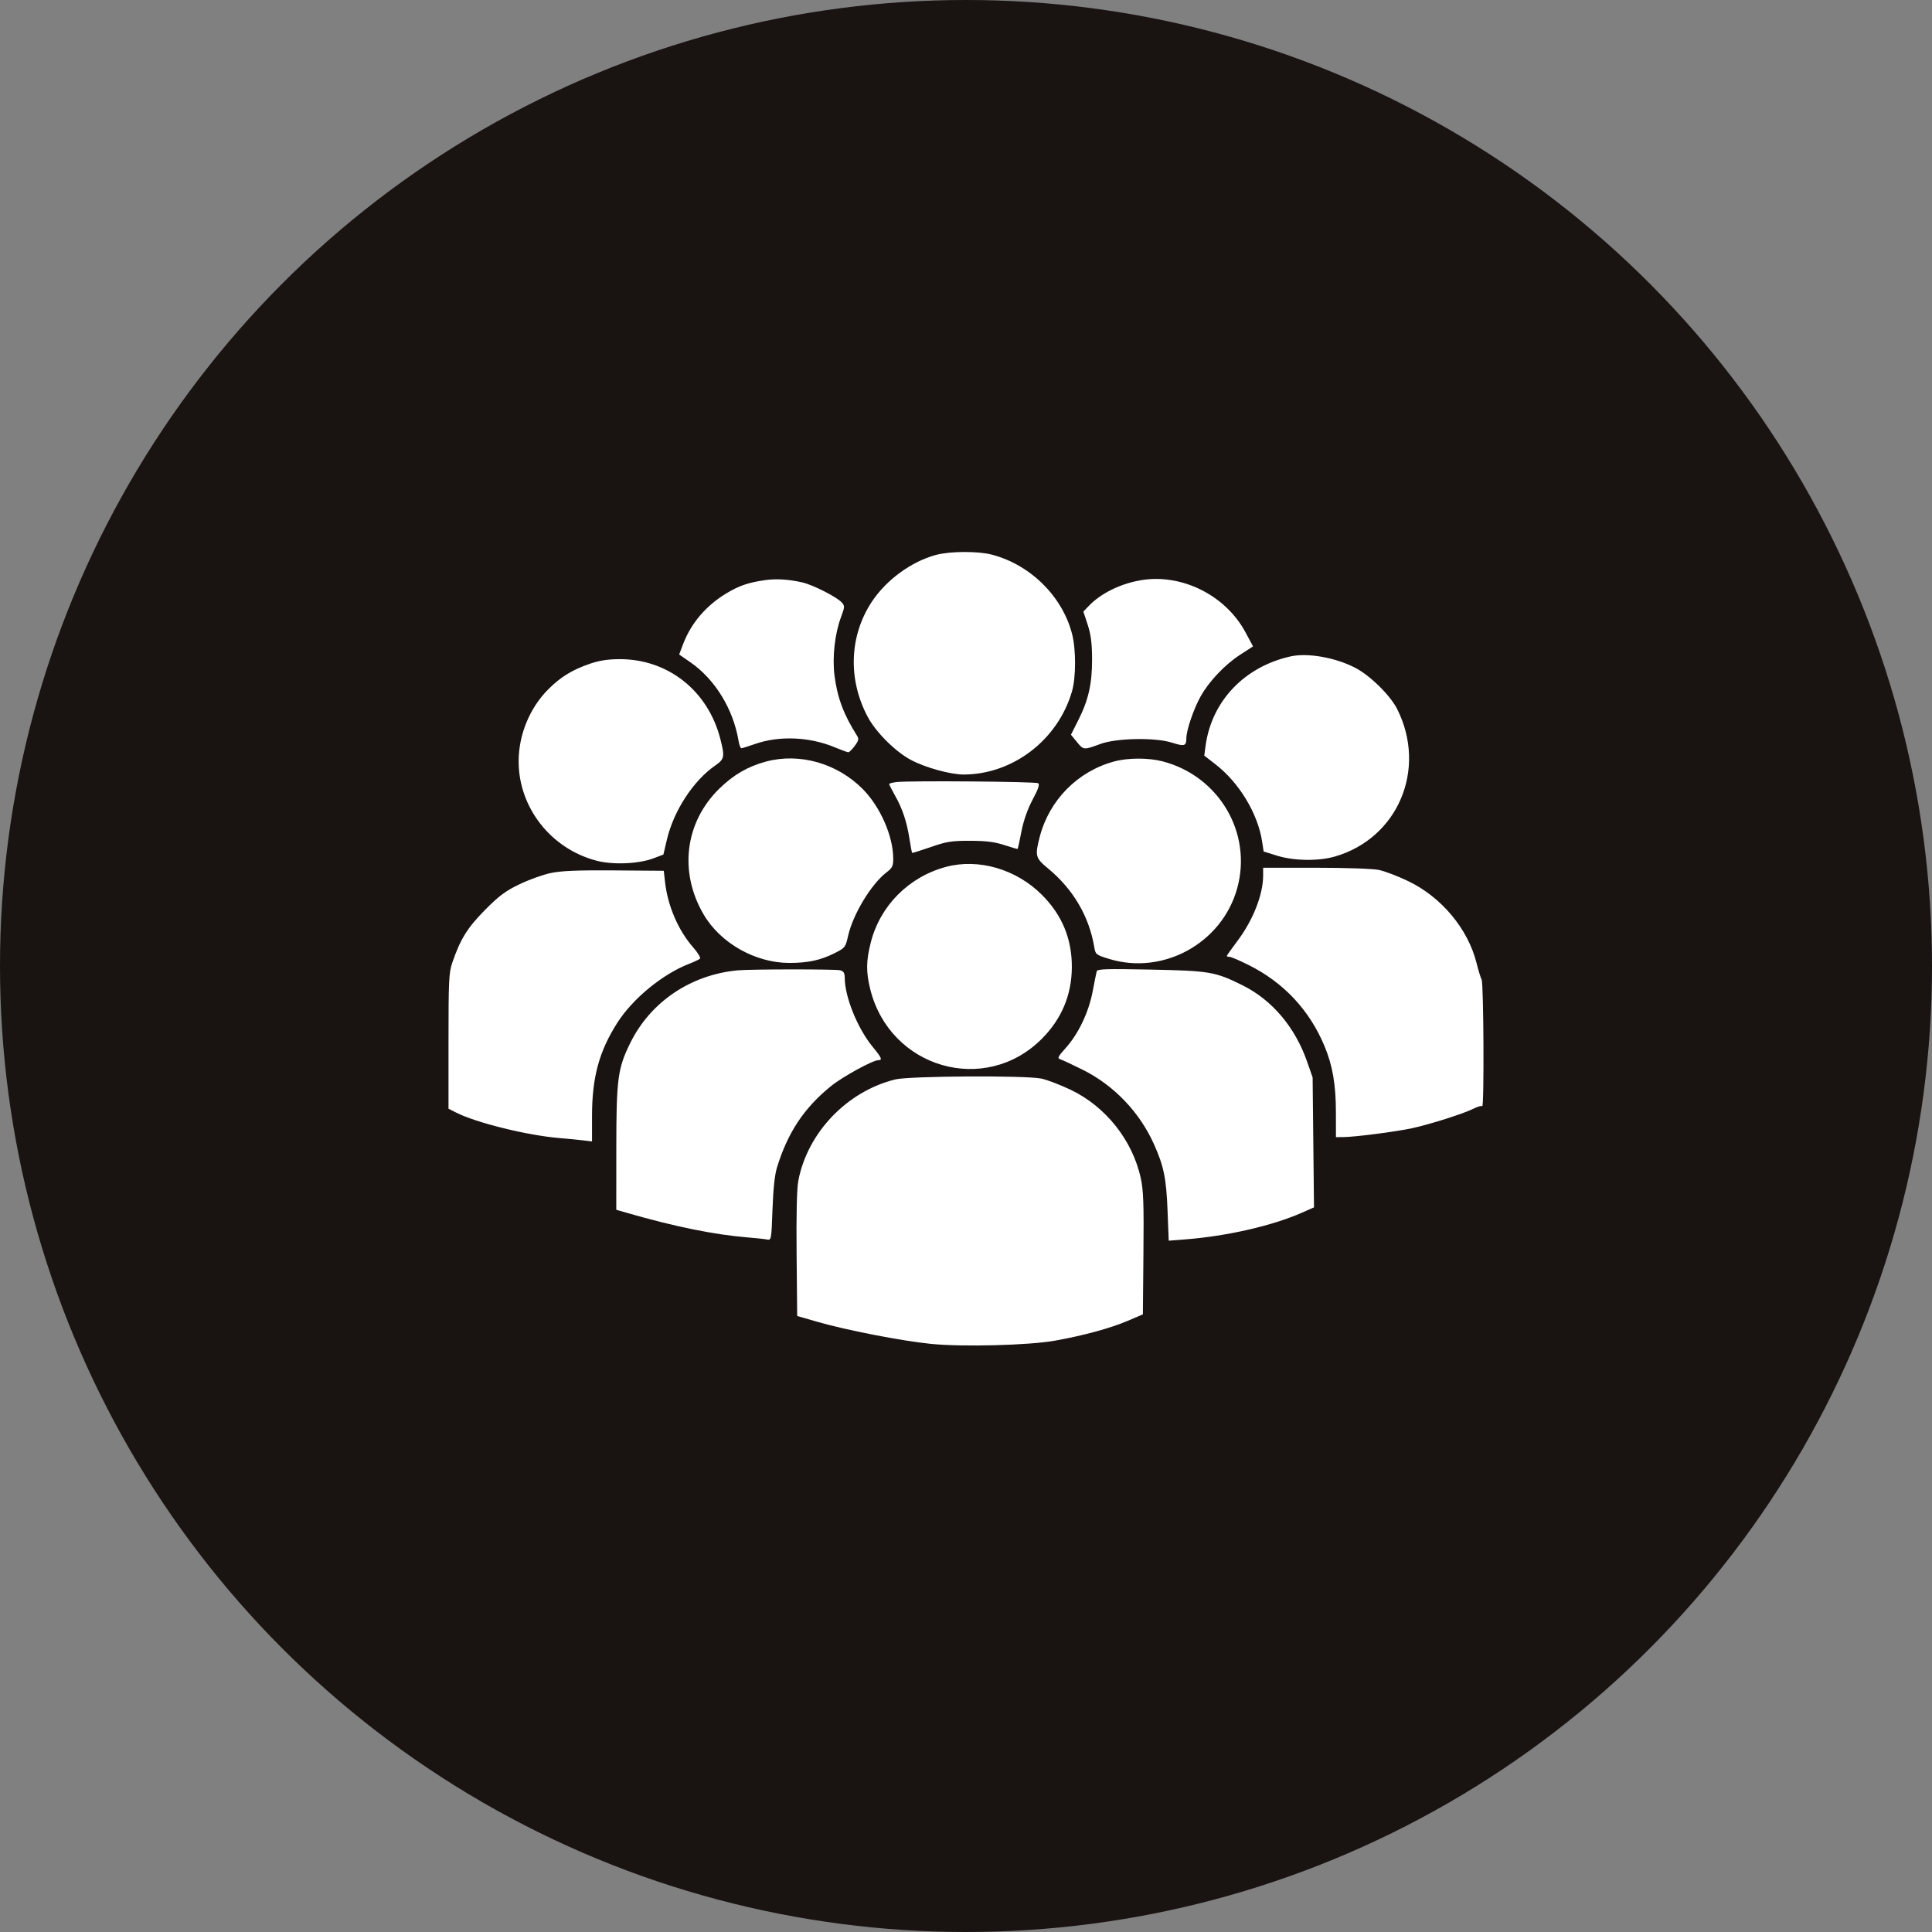
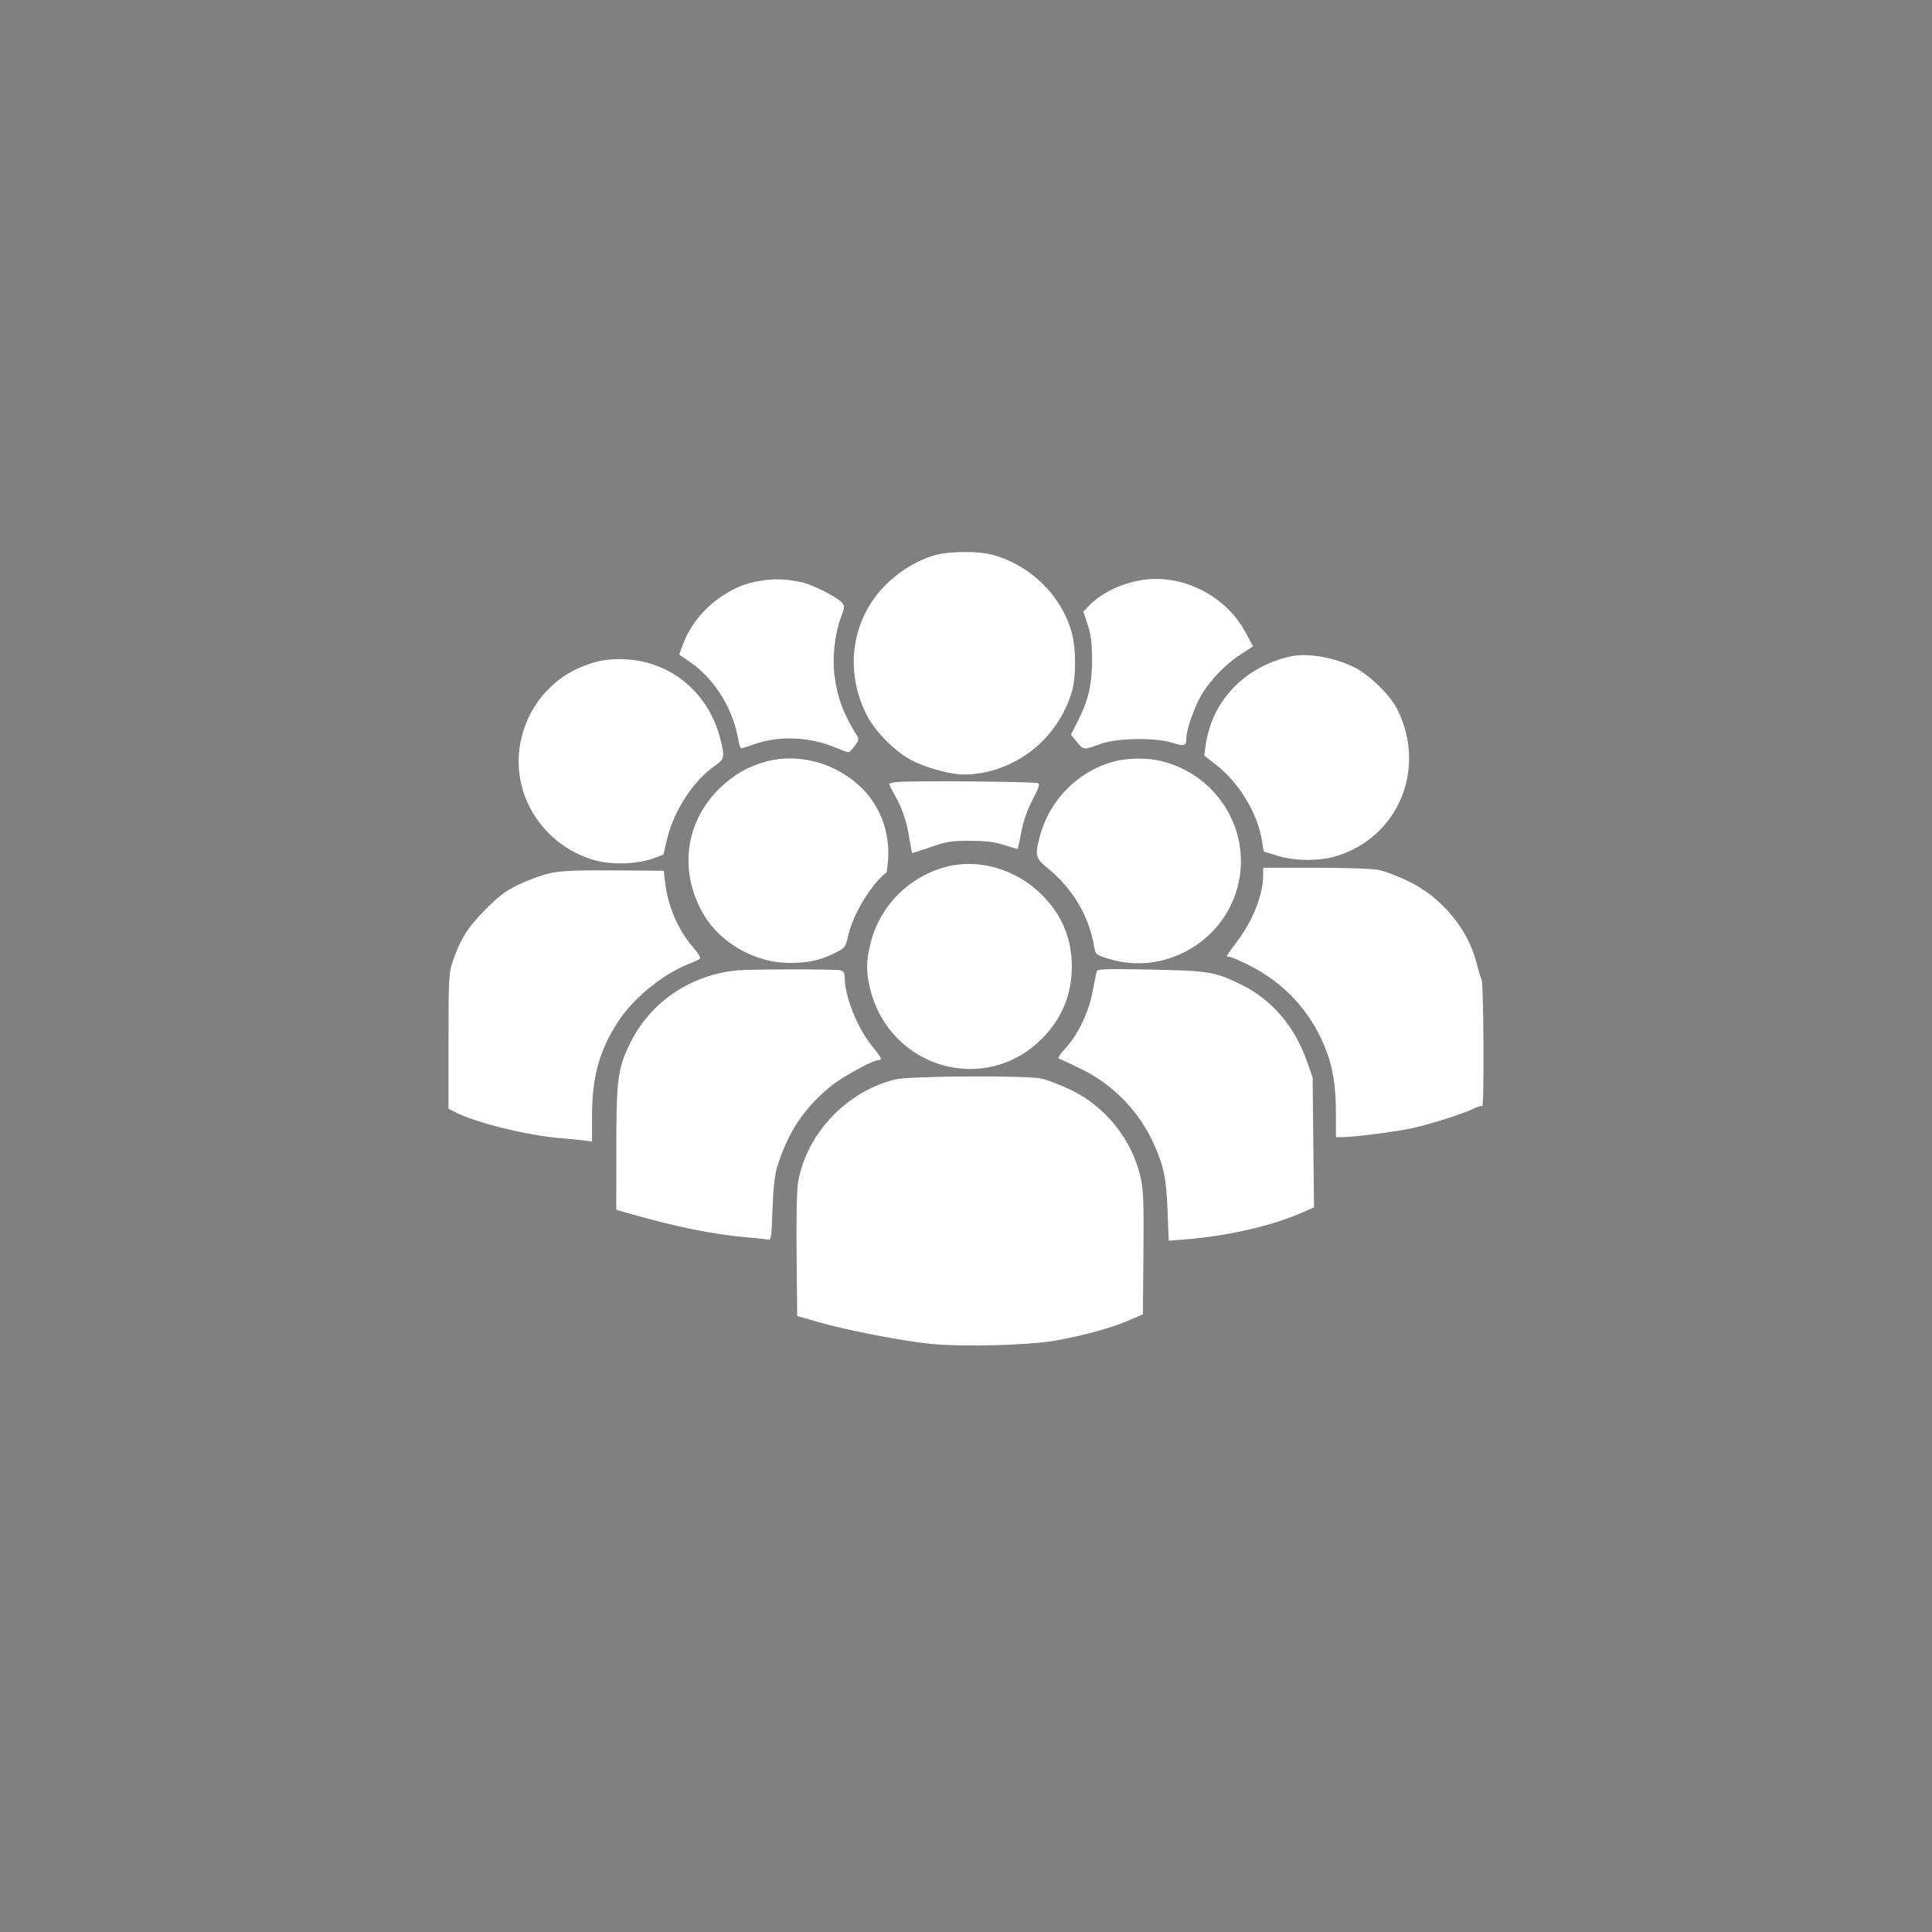
<svg xmlns="http://www.w3.org/2000/svg" width="56" height="56" viewBox="0 0 56 56" fill="none">
  <rect x="0" y="0" width="56" height="56" fill="#808080" stroke="none" />
-   <circle cx="28" cy="28" r="28" fill="#191312" />
-   <path fill-rule="evenodd" clip-rule="evenodd" d="M27.128 16.085C26.416 16.277 25.692 16.806 25.271 17.441C24.619 18.426 24.572 19.686 25.148 20.773C25.386 21.222 25.948 21.784 26.404 22.027C26.821 22.25 27.55 22.451 27.936 22.45C29.361 22.444 30.66 21.449 31.07 20.047C31.19 19.641 31.192 18.824 31.074 18.373C30.792 17.285 29.874 16.376 28.759 16.079C28.355 15.971 27.539 15.974 27.128 16.085ZM22.17 16.816C21.688 16.886 21.425 16.976 21.055 17.198C20.466 17.553 20.03 18.064 19.799 18.672L19.686 18.971L20.008 19.194C20.722 19.687 21.252 20.549 21.406 21.467C21.426 21.588 21.464 21.688 21.49 21.688C21.515 21.688 21.692 21.633 21.882 21.566C22.586 21.318 23.472 21.356 24.204 21.664C24.389 21.741 24.562 21.805 24.589 21.805C24.616 21.805 24.7 21.722 24.775 21.62C24.894 21.458 24.902 21.419 24.833 21.311C24.455 20.715 24.269 20.217 24.189 19.584C24.121 19.052 24.197 18.37 24.377 17.888C24.488 17.59 24.489 17.563 24.397 17.461C24.254 17.302 23.56 16.95 23.254 16.881C22.854 16.791 22.494 16.769 22.17 16.816ZM33.068 16.818C32.475 16.919 31.907 17.199 31.56 17.562L31.402 17.727L31.527 18.107C31.621 18.395 31.652 18.638 31.654 19.104C31.656 19.825 31.55 20.292 31.247 20.89L31.042 21.296L31.214 21.506C31.407 21.743 31.411 21.743 31.896 21.564C32.361 21.392 33.485 21.372 33.969 21.526C34.331 21.642 34.387 21.625 34.387 21.4C34.387 21.165 34.603 20.534 34.806 20.176C35.054 19.739 35.508 19.262 35.945 18.979L36.32 18.736L36.1 18.326C35.524 17.252 34.248 16.617 33.068 16.818ZM37.404 19.027C36.07 19.326 35.123 20.321 34.946 21.607L34.906 21.902L35.229 22.152C35.921 22.687 36.463 23.586 36.585 24.404L36.627 24.681L37.015 24.802C37.508 24.955 38.216 24.965 38.696 24.826C40.523 24.295 41.369 22.294 40.5 20.556C40.298 20.153 39.7 19.566 39.265 19.347C38.684 19.053 37.893 18.917 37.404 19.027ZM17.102 19.238C16.588 19.414 16.251 19.621 15.893 19.979C15.352 20.521 15.033 21.297 15.033 22.069C15.033 23.409 15.968 24.602 17.291 24.948C17.77 25.073 18.509 25.042 18.942 24.879L19.229 24.77L19.329 24.343C19.525 23.505 20.093 22.632 20.728 22.191C21 22.002 21.012 21.941 20.88 21.421C20.523 20.021 19.361 19.101 17.955 19.106C17.623 19.107 17.369 19.146 17.102 19.238ZM22.201 22.075C21.675 22.217 21.26 22.458 20.847 22.862C19.852 23.836 19.673 25.278 20.397 26.509C20.885 27.34 21.896 27.911 22.881 27.911C23.419 27.911 23.784 27.833 24.187 27.63C24.496 27.475 24.507 27.461 24.583 27.125C24.725 26.497 25.254 25.625 25.697 25.285C25.862 25.16 25.891 25.101 25.891 24.893C25.891 24.241 25.519 23.389 25.009 22.873C24.268 22.124 23.174 21.813 22.201 22.075ZM32.294 22.072C31.238 22.356 30.415 23.19 30.138 24.253C29.994 24.806 30.011 24.869 30.375 25.17C31.106 25.773 31.569 26.56 31.718 27.454C31.753 27.665 31.77 27.678 32.139 27.792C33.712 28.279 35.421 27.34 35.861 25.747C36.305 24.146 35.335 22.495 33.701 22.069C33.288 21.961 32.699 21.962 32.294 22.072ZM25.993 22.668C25.872 22.681 25.773 22.708 25.773 22.726C25.773 22.744 25.85 22.895 25.943 23.06C26.158 23.441 26.281 23.807 26.361 24.311C26.396 24.529 26.43 24.714 26.438 24.722C26.445 24.729 26.688 24.653 26.977 24.553C27.436 24.393 27.579 24.37 28.117 24.371C28.581 24.372 28.826 24.402 29.111 24.495C29.319 24.563 29.494 24.613 29.499 24.606C29.505 24.599 29.554 24.369 29.608 24.095C29.672 23.77 29.787 23.447 29.934 23.172C30.098 22.866 30.142 22.735 30.091 22.702C30.018 22.654 26.376 22.624 25.993 22.668ZM27.416 25.128C26.341 25.418 25.512 26.251 25.24 27.317C25.104 27.852 25.1 28.169 25.224 28.671C25.792 30.962 28.55 31.761 30.196 30.112C30.774 29.532 31.065 28.837 31.068 28.029C31.07 27.212 30.785 26.522 30.202 25.939C29.457 25.192 28.362 24.873 27.416 25.128ZM36.613 25.374C36.613 25.93 36.318 26.679 35.861 27.283C35.695 27.503 35.559 27.694 35.559 27.709C35.559 27.723 35.595 27.735 35.64 27.735C35.684 27.735 35.936 27.843 36.198 27.974C37.211 28.482 37.957 29.28 38.39 30.319C38.626 30.883 38.721 31.433 38.722 32.241L38.723 32.961L38.942 32.959C39.277 32.956 40.458 32.804 40.925 32.703C41.445 32.591 42.433 32.277 42.714 32.134C42.831 32.075 42.943 32.043 42.963 32.063C43.022 32.122 43.005 28.507 42.946 28.395C42.917 28.339 42.849 28.12 42.797 27.909C42.551 26.926 41.781 26.003 40.822 25.542C40.522 25.397 40.136 25.25 39.965 25.215C39.789 25.179 38.996 25.152 38.134 25.152H36.613V25.374ZM15.959 25.306C15.733 25.354 15.326 25.501 15.053 25.633C14.649 25.827 14.464 25.966 14.056 26.378C13.547 26.893 13.346 27.216 13.111 27.9C13.011 28.192 13 28.413 13 30.18V32.136L13.22 32.248C13.805 32.545 15.292 32.912 16.223 32.988C16.464 33.008 16.774 33.038 16.911 33.055L17.16 33.085V32.352C17.16 31.229 17.365 30.473 17.894 29.645C18.341 28.944 19.206 28.234 19.976 27.936C20.119 27.88 20.26 27.814 20.288 27.789C20.317 27.763 20.229 27.615 20.092 27.46C19.66 26.969 19.354 26.259 19.276 25.563L19.24 25.24L17.805 25.229C16.724 25.221 16.268 25.241 15.959 25.306ZM21.379 28.126C20.018 28.255 18.855 29.041 18.269 30.23C17.905 30.968 17.865 31.266 17.864 33.294L17.863 35.066L18.171 35.155C19.548 35.553 20.706 35.789 21.672 35.867C21.914 35.887 22.167 35.914 22.235 35.928C22.356 35.953 22.36 35.931 22.391 35.059C22.412 34.464 22.455 34.056 22.521 33.841C22.834 32.825 23.303 32.118 24.085 31.483C24.416 31.213 25.298 30.73 25.458 30.73C25.585 30.73 25.556 30.66 25.298 30.347C24.858 29.813 24.488 28.902 24.485 28.344C24.485 28.203 24.453 28.151 24.352 28.124C24.219 28.089 21.758 28.09 21.379 28.126ZM31.789 28.153C31.776 28.198 31.724 28.459 31.672 28.733C31.557 29.34 31.261 29.962 30.895 30.371C30.662 30.63 30.641 30.675 30.734 30.704C30.793 30.723 31.086 30.86 31.384 31.008C32.29 31.46 33.034 32.238 33.451 33.171C33.733 33.799 33.807 34.163 33.842 35.092L33.876 35.962L34.351 35.925C35.564 35.831 36.886 35.528 37.745 35.147L38.087 34.996L38.067 33.112L38.047 31.229L37.882 30.759C37.534 29.766 36.868 28.982 36.013 28.558C35.22 28.165 35.065 28.139 33.348 28.104C32.073 28.078 31.807 28.086 31.789 28.153ZM25.949 31.288C24.552 31.632 23.405 32.83 23.14 34.223C23.096 34.453 23.079 35.193 23.09 36.36L23.107 38.145L23.693 38.314C24.528 38.555 26.15 38.87 26.984 38.953C27.902 39.045 29.822 38.995 30.578 38.86C31.401 38.713 32.191 38.498 32.688 38.285L33.127 38.097L33.143 36.336C33.157 34.885 33.143 34.499 33.065 34.144C32.824 33.051 32.053 32.078 31.042 31.592C30.738 31.446 30.351 31.298 30.18 31.263C29.714 31.167 26.359 31.187 25.949 31.288Z" fill="white" />
+   <path fill-rule="evenodd" clip-rule="evenodd" d="M27.128 16.085C26.416 16.277 25.692 16.806 25.271 17.441C24.619 18.426 24.572 19.686 25.148 20.773C25.386 21.222 25.948 21.784 26.404 22.027C26.821 22.25 27.55 22.451 27.936 22.45C29.361 22.444 30.66 21.449 31.07 20.047C31.19 19.641 31.192 18.824 31.074 18.373C30.792 17.285 29.874 16.376 28.759 16.079C28.355 15.971 27.539 15.974 27.128 16.085ZM22.17 16.816C21.688 16.886 21.425 16.976 21.055 17.198C20.466 17.553 20.03 18.064 19.799 18.672L19.686 18.971L20.008 19.194C20.722 19.687 21.252 20.549 21.406 21.467C21.426 21.588 21.464 21.688 21.49 21.688C21.515 21.688 21.692 21.633 21.882 21.566C22.586 21.318 23.472 21.356 24.204 21.664C24.389 21.741 24.562 21.805 24.589 21.805C24.616 21.805 24.7 21.722 24.775 21.62C24.894 21.458 24.902 21.419 24.833 21.311C24.455 20.715 24.269 20.217 24.189 19.584C24.121 19.052 24.197 18.37 24.377 17.888C24.488 17.59 24.489 17.563 24.397 17.461C24.254 17.302 23.56 16.95 23.254 16.881C22.854 16.791 22.494 16.769 22.17 16.816ZM33.068 16.818C32.475 16.919 31.907 17.199 31.56 17.562L31.402 17.727L31.527 18.107C31.621 18.395 31.652 18.638 31.654 19.104C31.656 19.825 31.55 20.292 31.247 20.89L31.042 21.296L31.214 21.506C31.407 21.743 31.411 21.743 31.896 21.564C32.361 21.392 33.485 21.372 33.969 21.526C34.331 21.642 34.387 21.625 34.387 21.4C34.387 21.165 34.603 20.534 34.806 20.176C35.054 19.739 35.508 19.262 35.945 18.979L36.32 18.736L36.1 18.326C35.524 17.252 34.248 16.617 33.068 16.818ZM37.404 19.027C36.07 19.326 35.123 20.321 34.946 21.607L34.906 21.902L35.229 22.152C35.921 22.687 36.463 23.586 36.585 24.404L36.627 24.681L37.015 24.802C37.508 24.955 38.216 24.965 38.696 24.826C40.523 24.295 41.369 22.294 40.5 20.556C40.298 20.153 39.7 19.566 39.265 19.347C38.684 19.053 37.893 18.917 37.404 19.027ZM17.102 19.238C16.588 19.414 16.251 19.621 15.893 19.979C15.352 20.521 15.033 21.297 15.033 22.069C15.033 23.409 15.968 24.602 17.291 24.948C17.77 25.073 18.509 25.042 18.942 24.879L19.229 24.77L19.329 24.343C19.525 23.505 20.093 22.632 20.728 22.191C21 22.002 21.012 21.941 20.88 21.421C20.523 20.021 19.361 19.101 17.955 19.106C17.623 19.107 17.369 19.146 17.102 19.238ZM22.201 22.075C21.675 22.217 21.26 22.458 20.847 22.862C19.852 23.836 19.673 25.278 20.397 26.509C20.885 27.34 21.896 27.911 22.881 27.911C23.419 27.911 23.784 27.833 24.187 27.63C24.496 27.475 24.507 27.461 24.583 27.125C24.725 26.497 25.254 25.625 25.697 25.285C25.891 24.241 25.519 23.389 25.009 22.873C24.268 22.124 23.174 21.813 22.201 22.075ZM32.294 22.072C31.238 22.356 30.415 23.19 30.138 24.253C29.994 24.806 30.011 24.869 30.375 25.17C31.106 25.773 31.569 26.56 31.718 27.454C31.753 27.665 31.77 27.678 32.139 27.792C33.712 28.279 35.421 27.34 35.861 25.747C36.305 24.146 35.335 22.495 33.701 22.069C33.288 21.961 32.699 21.962 32.294 22.072ZM25.993 22.668C25.872 22.681 25.773 22.708 25.773 22.726C25.773 22.744 25.85 22.895 25.943 23.06C26.158 23.441 26.281 23.807 26.361 24.311C26.396 24.529 26.43 24.714 26.438 24.722C26.445 24.729 26.688 24.653 26.977 24.553C27.436 24.393 27.579 24.37 28.117 24.371C28.581 24.372 28.826 24.402 29.111 24.495C29.319 24.563 29.494 24.613 29.499 24.606C29.505 24.599 29.554 24.369 29.608 24.095C29.672 23.77 29.787 23.447 29.934 23.172C30.098 22.866 30.142 22.735 30.091 22.702C30.018 22.654 26.376 22.624 25.993 22.668ZM27.416 25.128C26.341 25.418 25.512 26.251 25.24 27.317C25.104 27.852 25.1 28.169 25.224 28.671C25.792 30.962 28.55 31.761 30.196 30.112C30.774 29.532 31.065 28.837 31.068 28.029C31.07 27.212 30.785 26.522 30.202 25.939C29.457 25.192 28.362 24.873 27.416 25.128ZM36.613 25.374C36.613 25.93 36.318 26.679 35.861 27.283C35.695 27.503 35.559 27.694 35.559 27.709C35.559 27.723 35.595 27.735 35.64 27.735C35.684 27.735 35.936 27.843 36.198 27.974C37.211 28.482 37.957 29.28 38.39 30.319C38.626 30.883 38.721 31.433 38.722 32.241L38.723 32.961L38.942 32.959C39.277 32.956 40.458 32.804 40.925 32.703C41.445 32.591 42.433 32.277 42.714 32.134C42.831 32.075 42.943 32.043 42.963 32.063C43.022 32.122 43.005 28.507 42.946 28.395C42.917 28.339 42.849 28.12 42.797 27.909C42.551 26.926 41.781 26.003 40.822 25.542C40.522 25.397 40.136 25.25 39.965 25.215C39.789 25.179 38.996 25.152 38.134 25.152H36.613V25.374ZM15.959 25.306C15.733 25.354 15.326 25.501 15.053 25.633C14.649 25.827 14.464 25.966 14.056 26.378C13.547 26.893 13.346 27.216 13.111 27.9C13.011 28.192 13 28.413 13 30.18V32.136L13.22 32.248C13.805 32.545 15.292 32.912 16.223 32.988C16.464 33.008 16.774 33.038 16.911 33.055L17.16 33.085V32.352C17.16 31.229 17.365 30.473 17.894 29.645C18.341 28.944 19.206 28.234 19.976 27.936C20.119 27.88 20.26 27.814 20.288 27.789C20.317 27.763 20.229 27.615 20.092 27.46C19.66 26.969 19.354 26.259 19.276 25.563L19.24 25.24L17.805 25.229C16.724 25.221 16.268 25.241 15.959 25.306ZM21.379 28.126C20.018 28.255 18.855 29.041 18.269 30.23C17.905 30.968 17.865 31.266 17.864 33.294L17.863 35.066L18.171 35.155C19.548 35.553 20.706 35.789 21.672 35.867C21.914 35.887 22.167 35.914 22.235 35.928C22.356 35.953 22.36 35.931 22.391 35.059C22.412 34.464 22.455 34.056 22.521 33.841C22.834 32.825 23.303 32.118 24.085 31.483C24.416 31.213 25.298 30.73 25.458 30.73C25.585 30.73 25.556 30.66 25.298 30.347C24.858 29.813 24.488 28.902 24.485 28.344C24.485 28.203 24.453 28.151 24.352 28.124C24.219 28.089 21.758 28.09 21.379 28.126ZM31.789 28.153C31.776 28.198 31.724 28.459 31.672 28.733C31.557 29.34 31.261 29.962 30.895 30.371C30.662 30.63 30.641 30.675 30.734 30.704C30.793 30.723 31.086 30.86 31.384 31.008C32.29 31.46 33.034 32.238 33.451 33.171C33.733 33.799 33.807 34.163 33.842 35.092L33.876 35.962L34.351 35.925C35.564 35.831 36.886 35.528 37.745 35.147L38.087 34.996L38.067 33.112L38.047 31.229L37.882 30.759C37.534 29.766 36.868 28.982 36.013 28.558C35.22 28.165 35.065 28.139 33.348 28.104C32.073 28.078 31.807 28.086 31.789 28.153ZM25.949 31.288C24.552 31.632 23.405 32.83 23.14 34.223C23.096 34.453 23.079 35.193 23.09 36.36L23.107 38.145L23.693 38.314C24.528 38.555 26.15 38.87 26.984 38.953C27.902 39.045 29.822 38.995 30.578 38.86C31.401 38.713 32.191 38.498 32.688 38.285L33.127 38.097L33.143 36.336C33.157 34.885 33.143 34.499 33.065 34.144C32.824 33.051 32.053 32.078 31.042 31.592C30.738 31.446 30.351 31.298 30.18 31.263C29.714 31.167 26.359 31.187 25.949 31.288Z" fill="white" />
</svg>